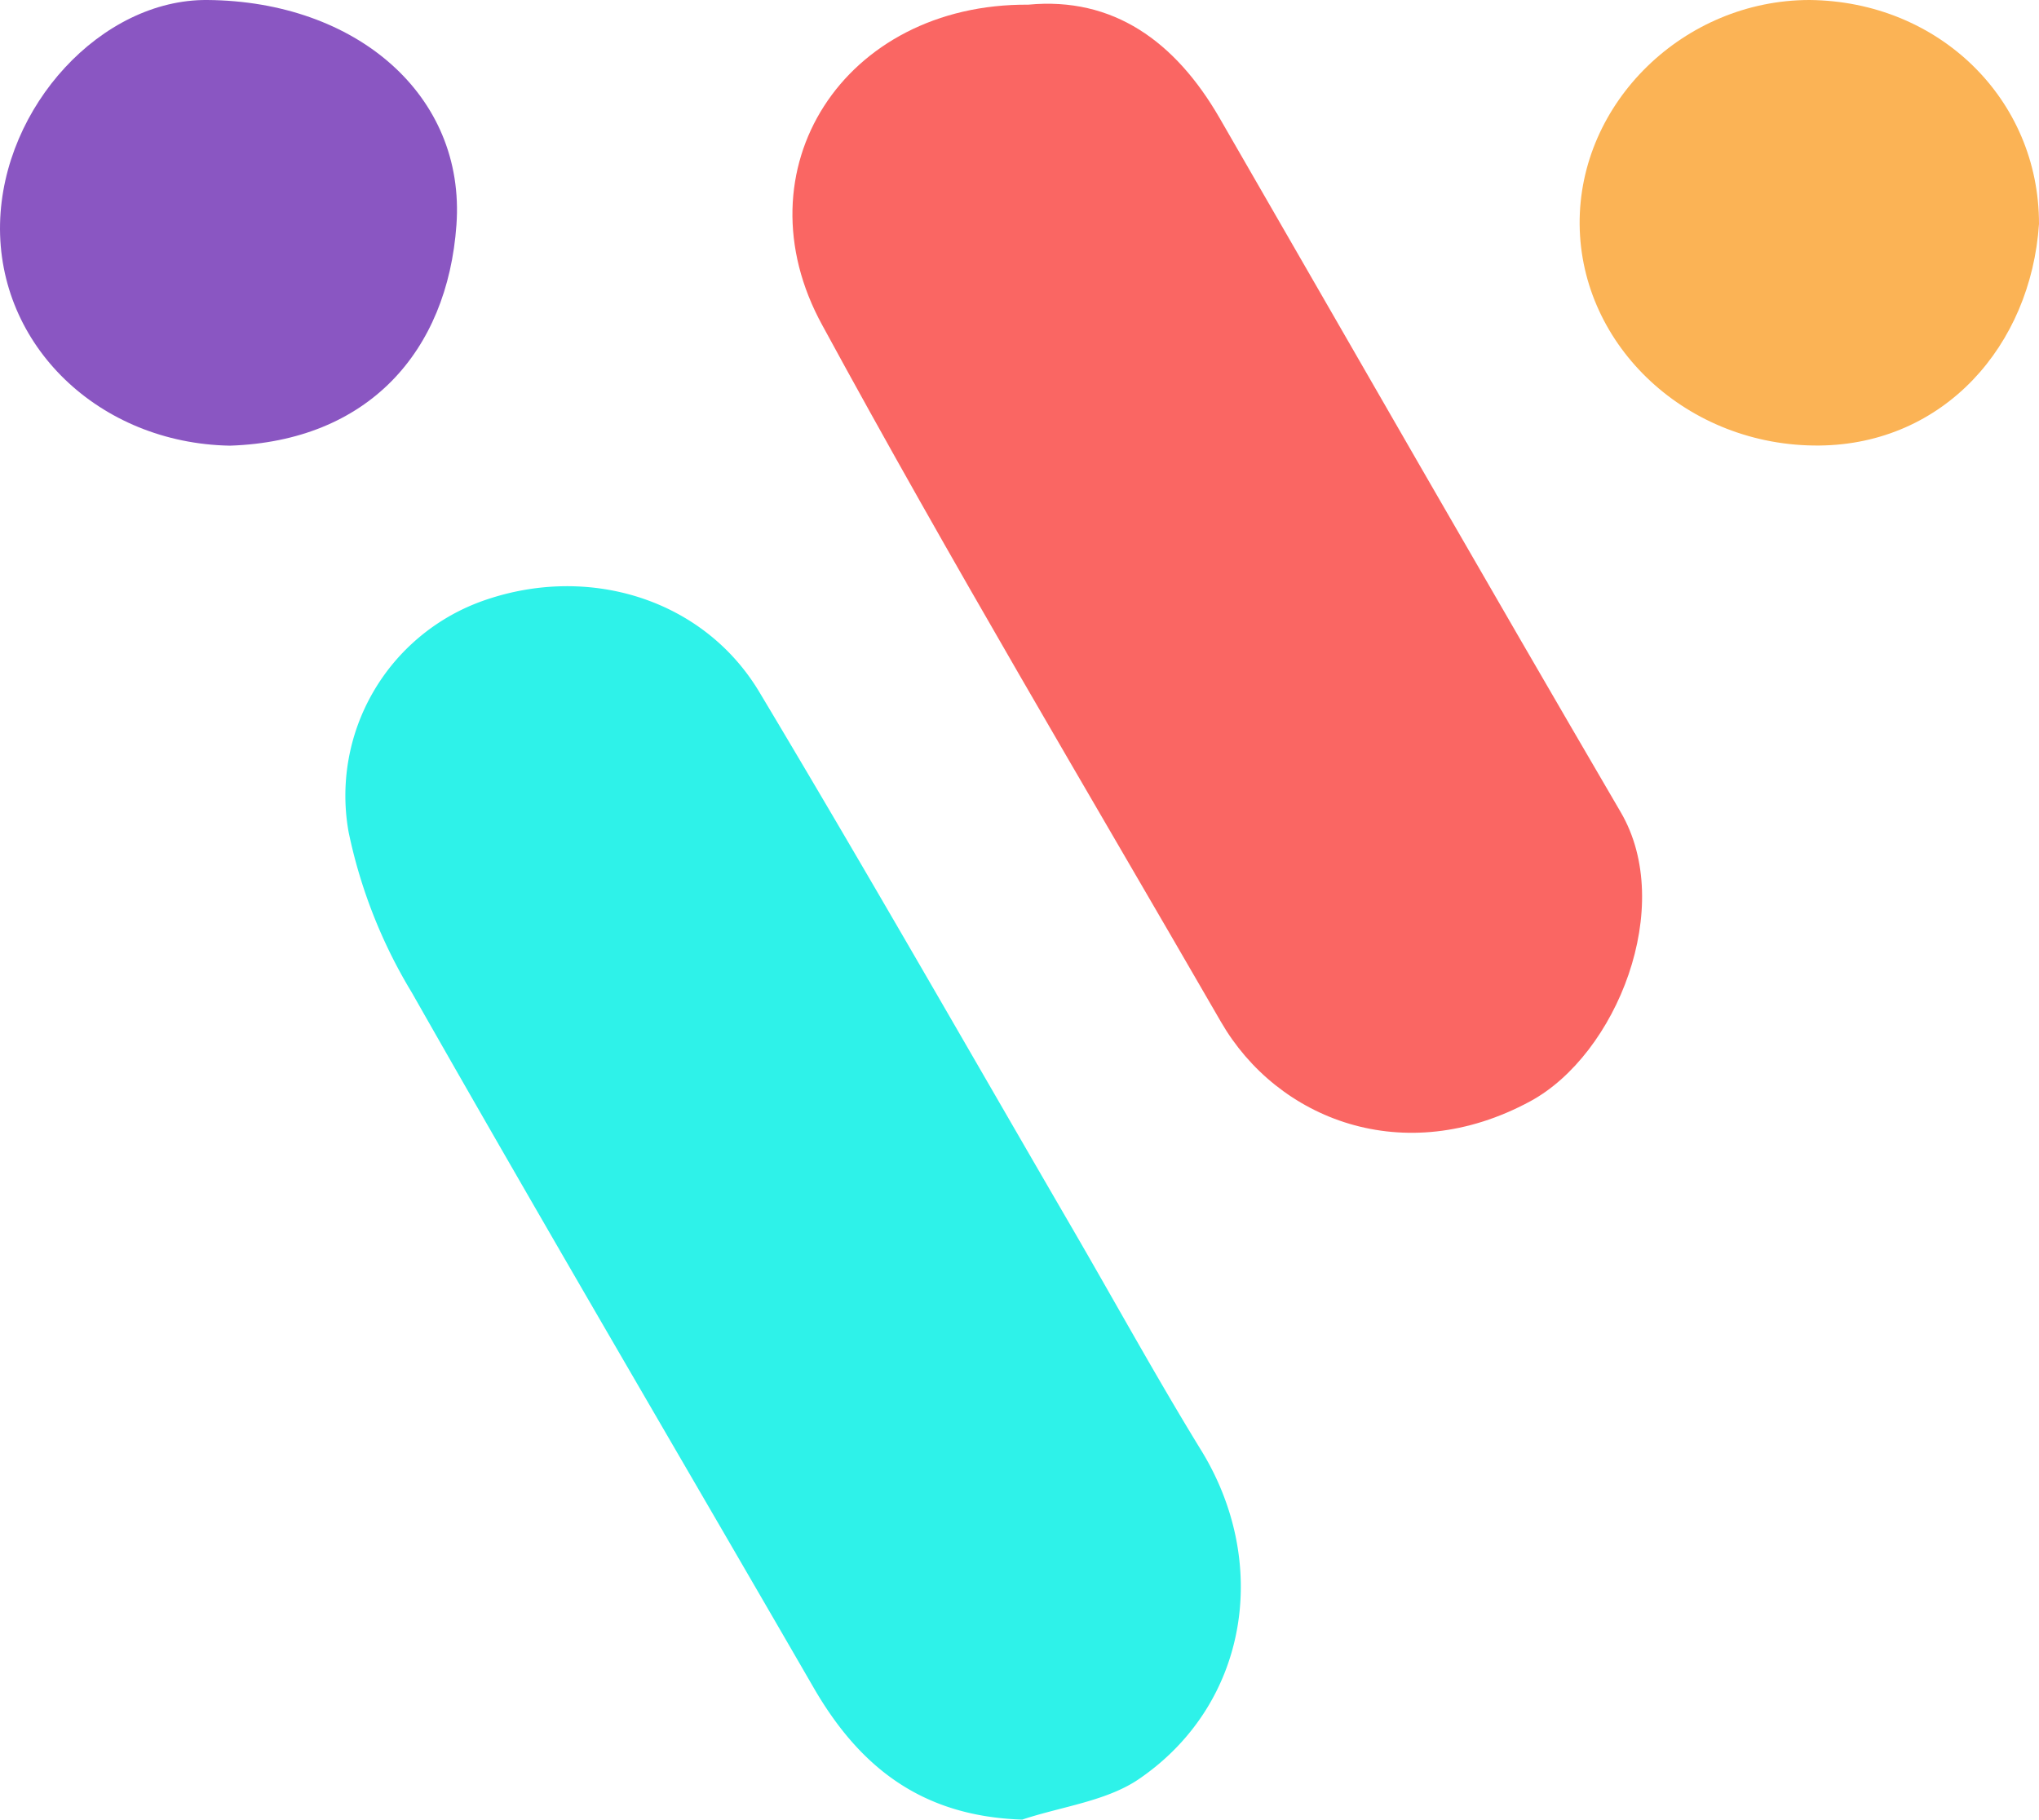
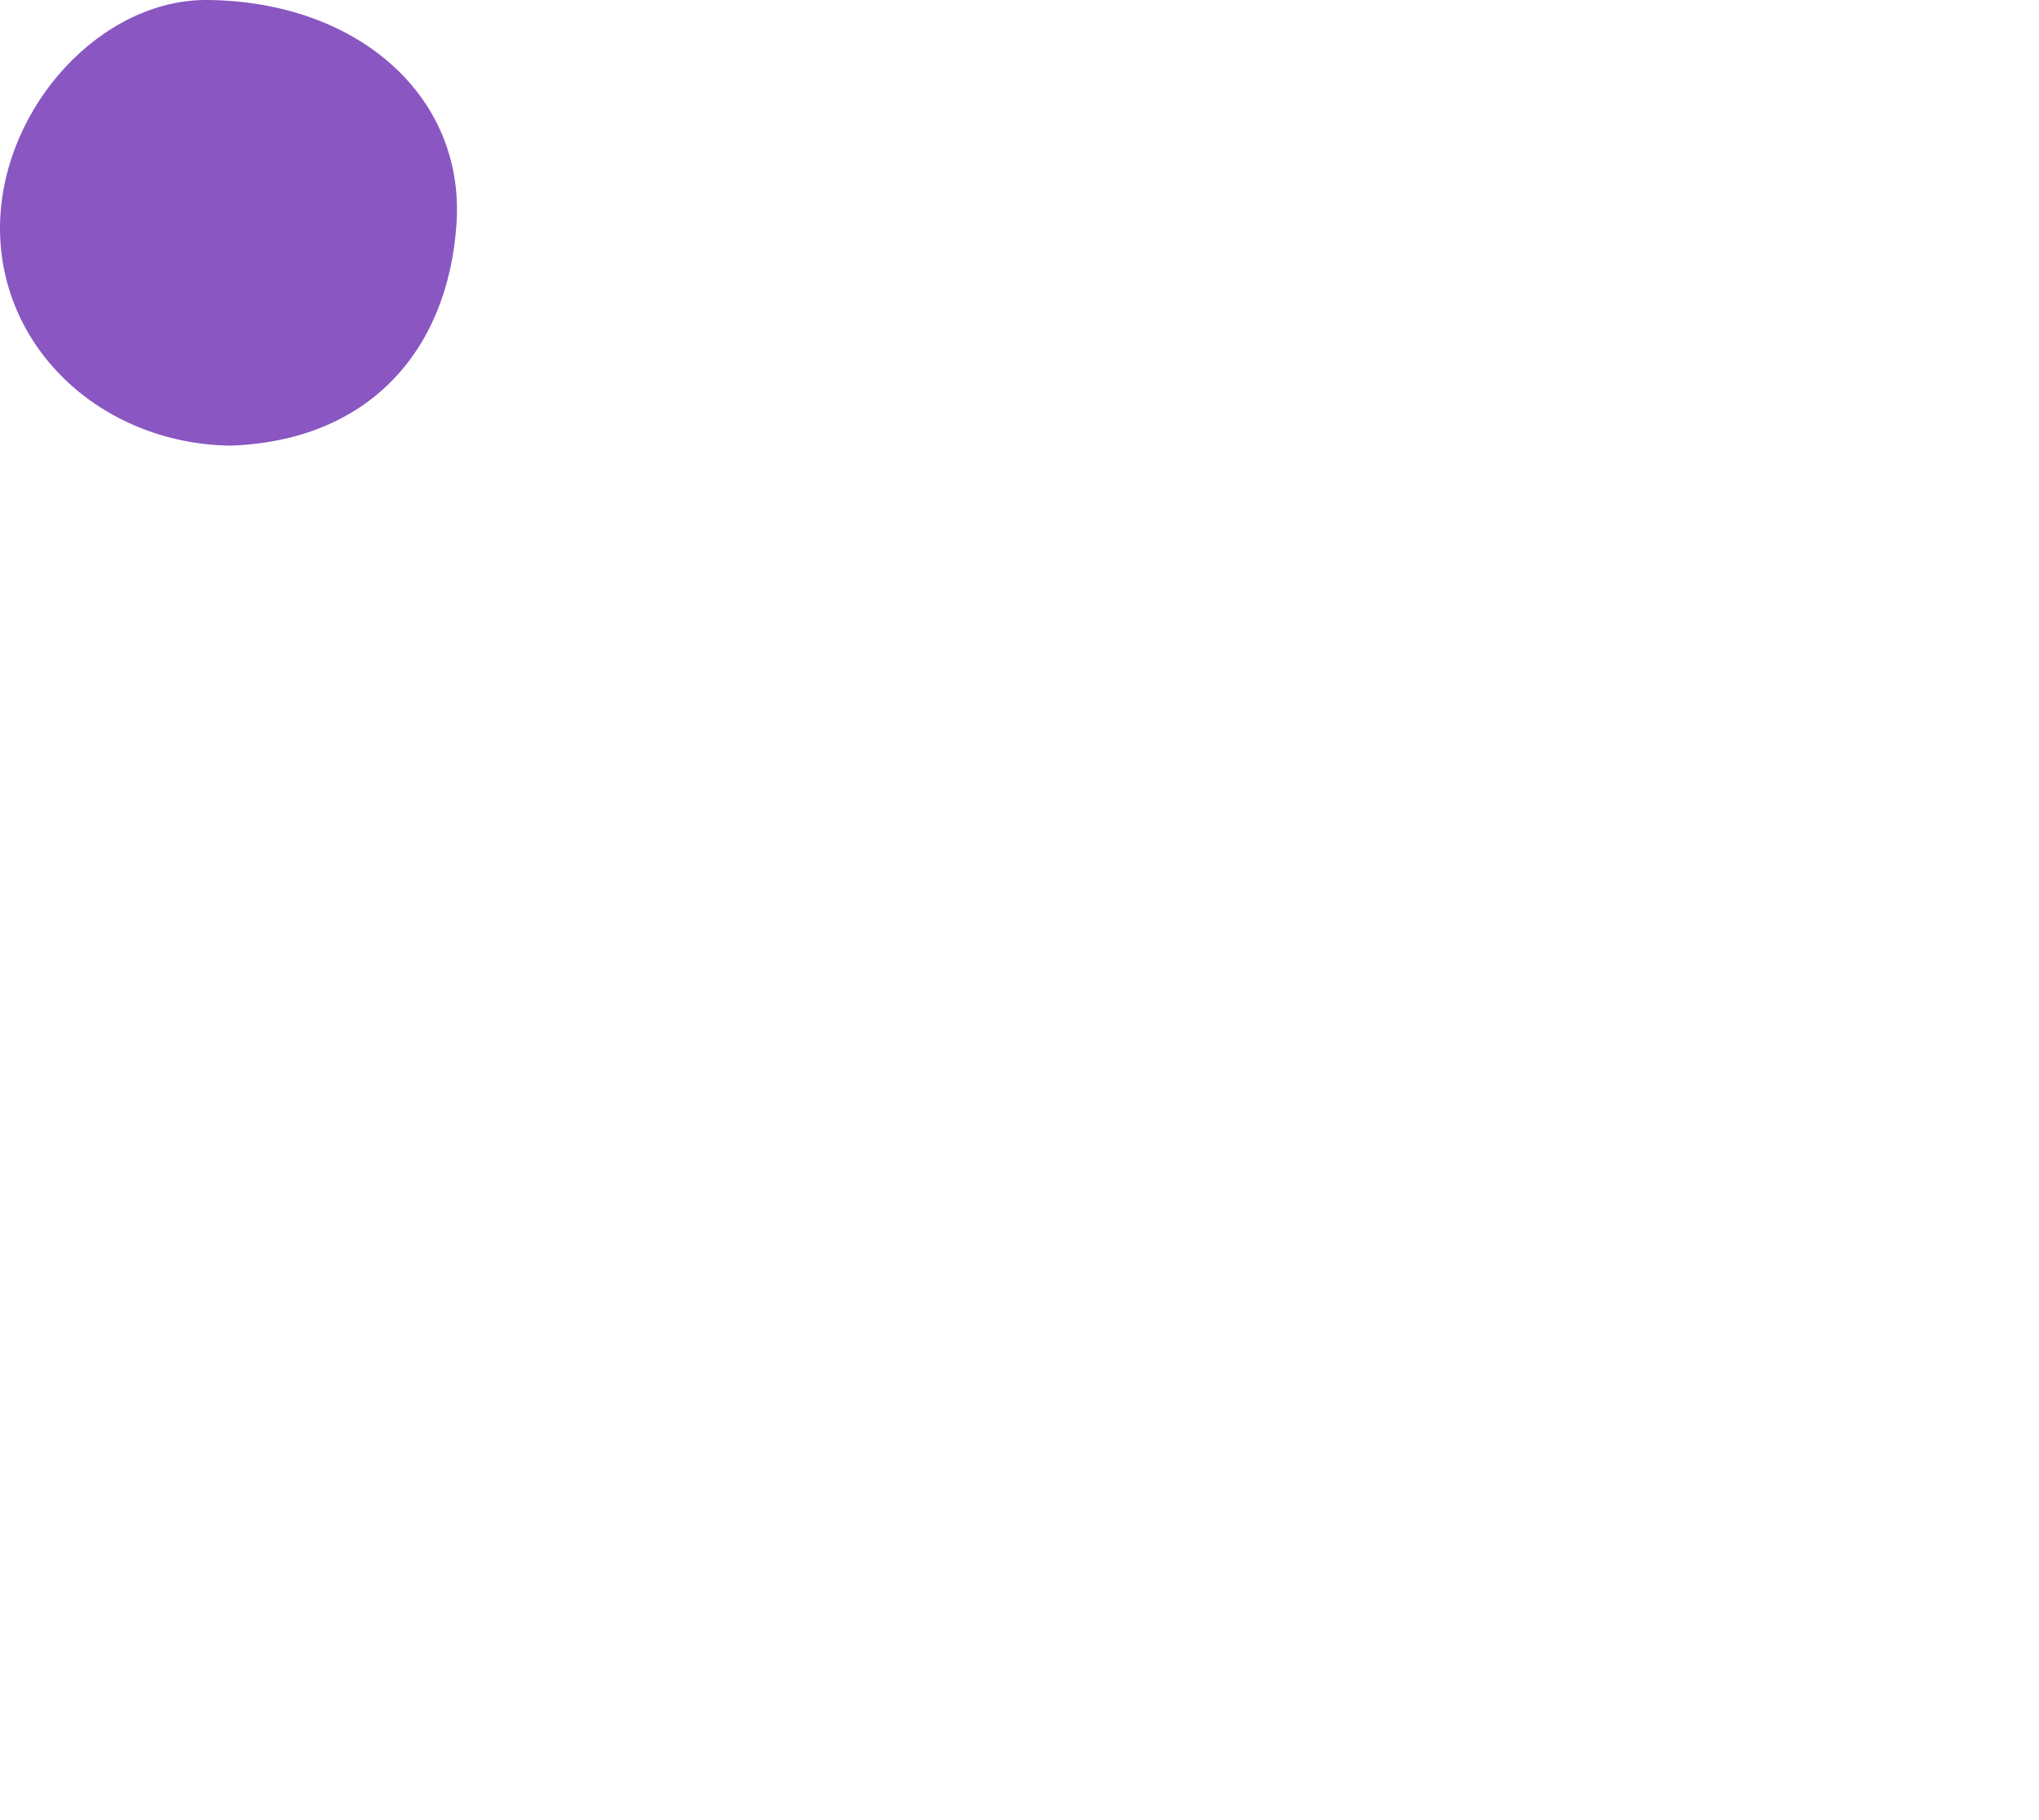
<svg xmlns="http://www.w3.org/2000/svg" viewBox="-0.004 -0 144.084 128.61">
-   <path d="M72.23 128.61c-7.1-.23-11.51-3.72-14.76-9.36C48 102.87 38.43 86.59 29.1 70.16a36 36 0 0 1-4.47-11.35A14.61 14.61 0 0 1 34 42.51c7.49-2.71 15.71-.21 19.67 6.43 7.52 12.56 14.77 25.27 22.12 37.92 3 5.17 5.89 10.43 9 15.51 5 8 3.45 18-4.22 23.31-2.3 1.62-5.52 1.99-8.34 2.93z" fill="#2ef2e9" />
-   <path d="M72.66.33c6-.57 10.39 2.6 13.51 8C95.61 24.69 105 41.1 114.52 57.4c3.9 6.65-.28 17.13-6.39 20.44-8.93 4.83-17.88 1.28-21.86-5.62C76.82 55.86 67.14 39.62 58.11 23 52.06 12 59.61.24 72.66.33z" fill="#fa6663" />
-   <path d="M144.08 15.83c-.58 8.62-6.73 15.57-15.51 15.66-9.31.09-16.87-7-16.95-15.62S119 0 127.87 0c9.13.09 16.22 7 16.21 15.83z" fill="#fbb355" />
  <path d="M16.24 31.5C7 31.33-.19 24.42 0 15.8.19 7.5 7.19-.06 14.64 0c10.53.08 18.27 6.73 17.61 15.9-.64 8.96-6.25 15.28-16.01 15.6z" fill="#8a56c2" />
</svg>